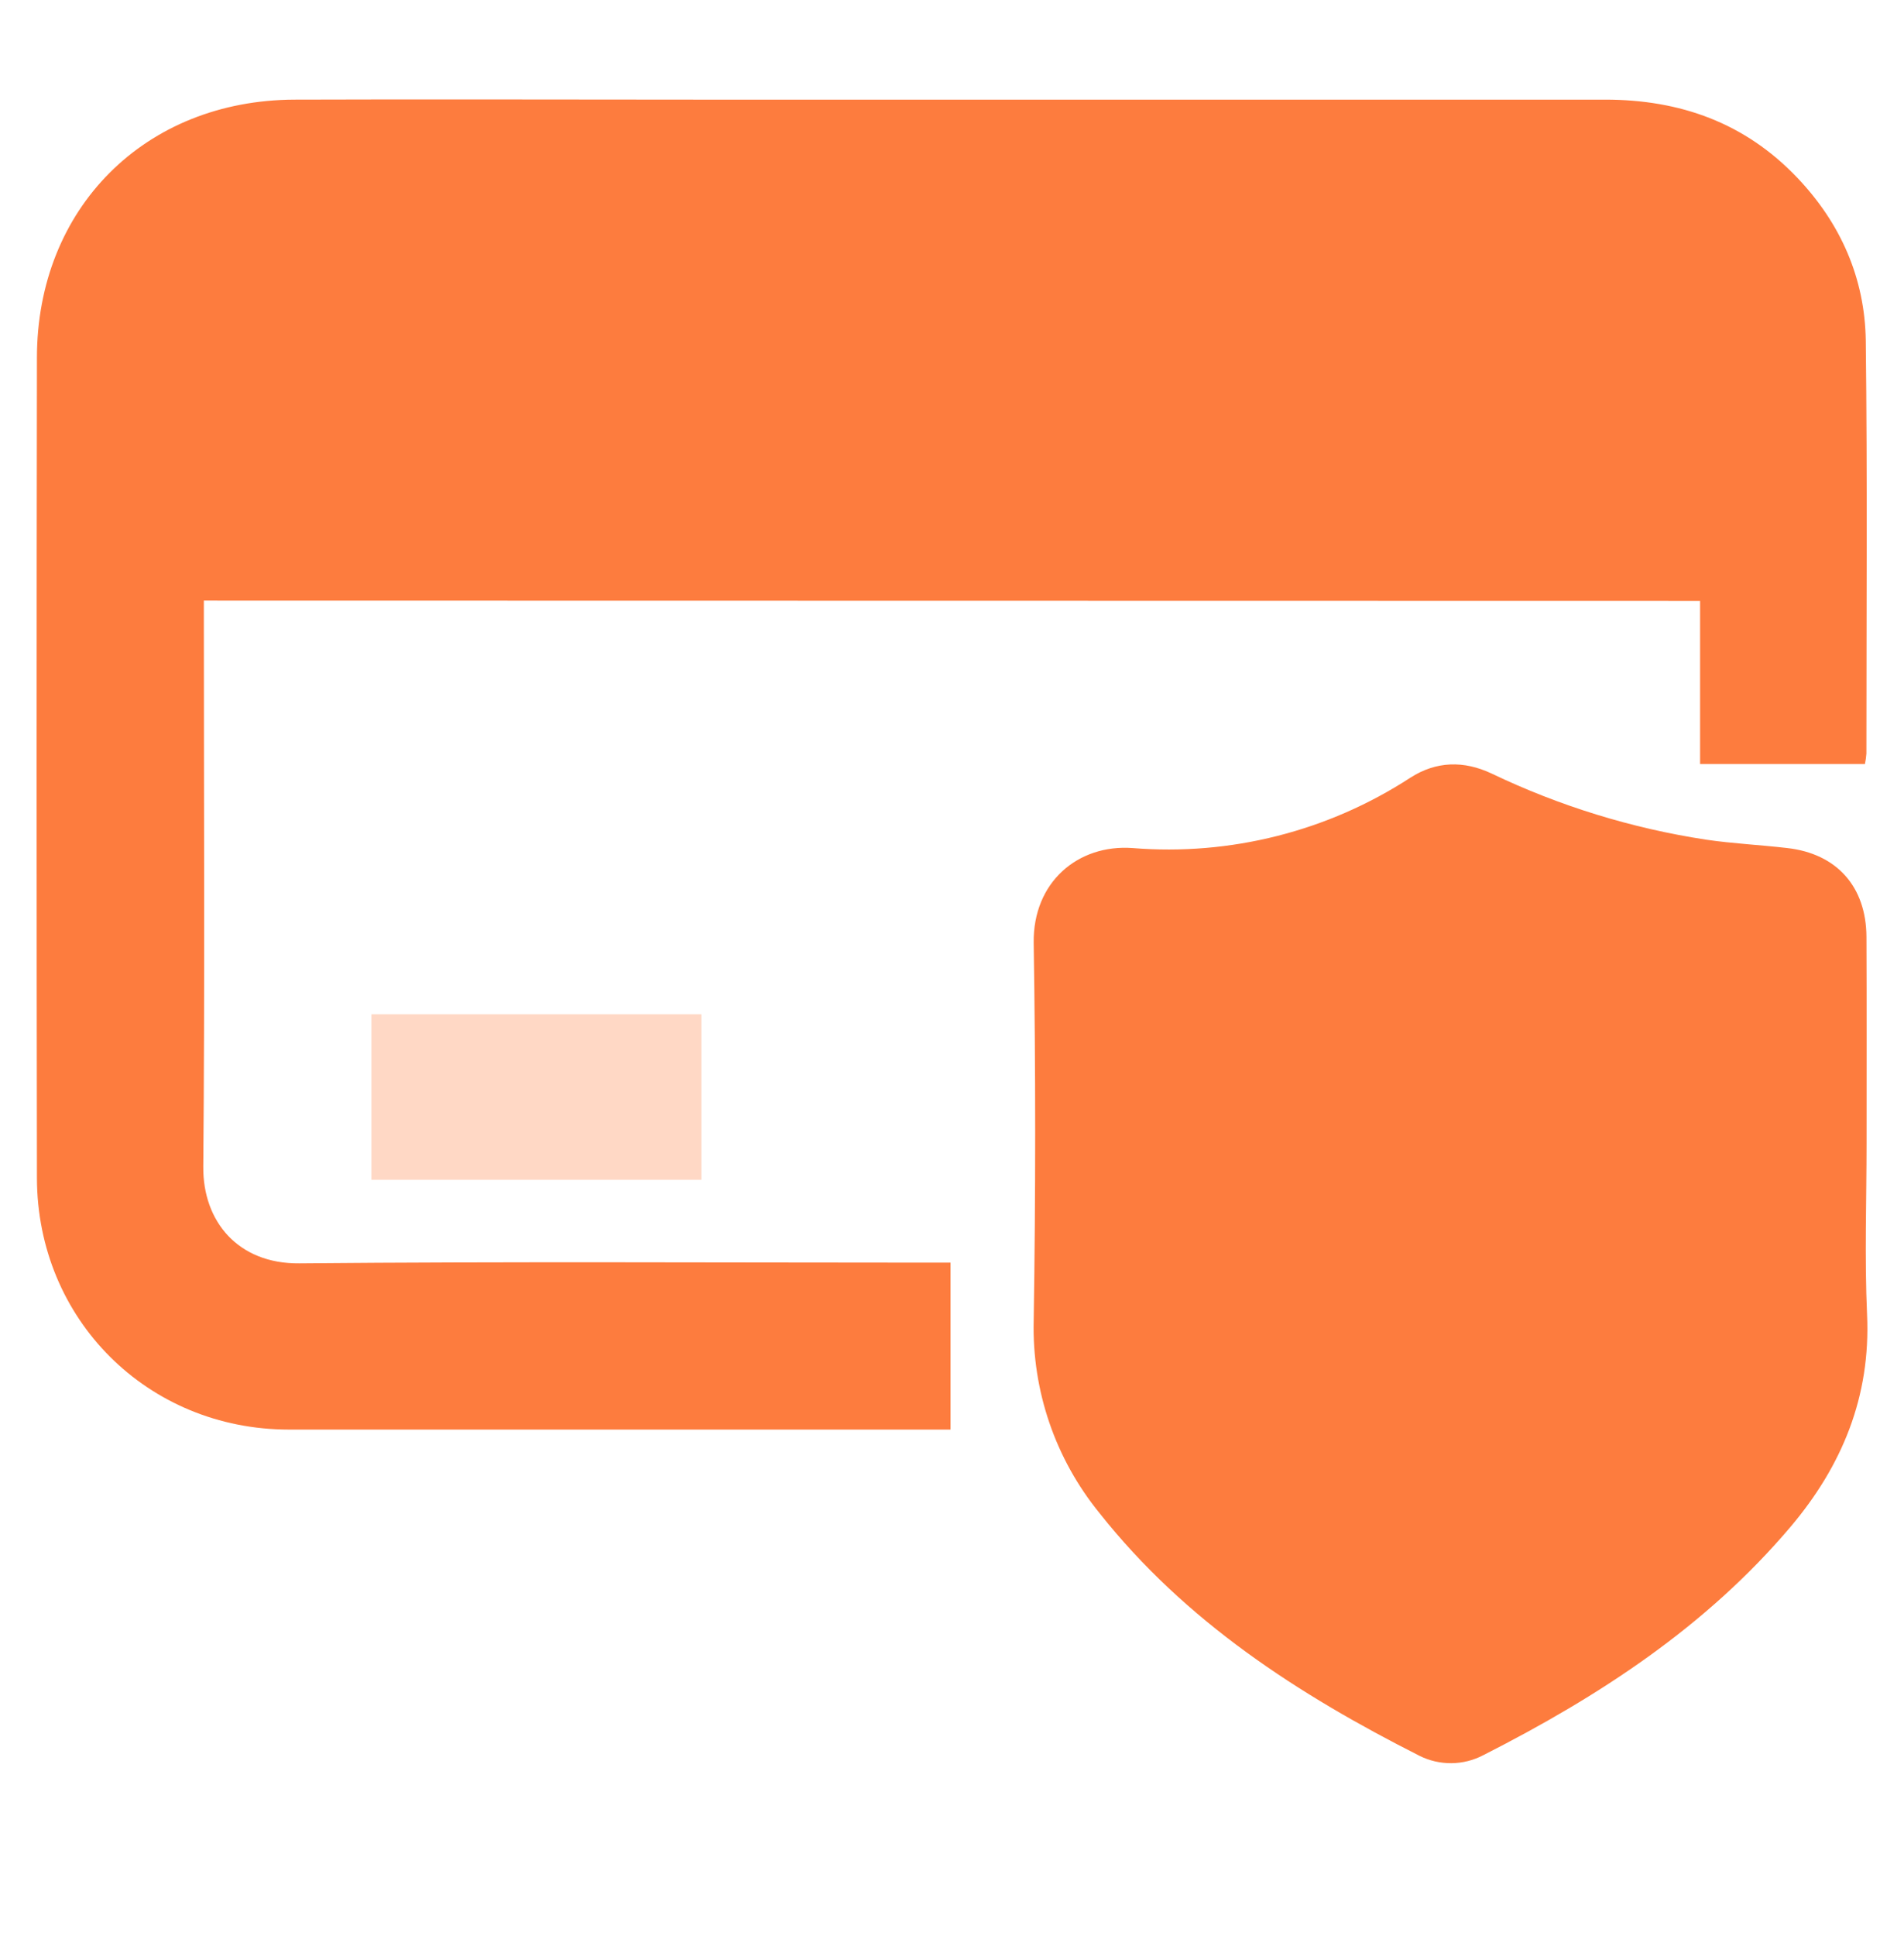
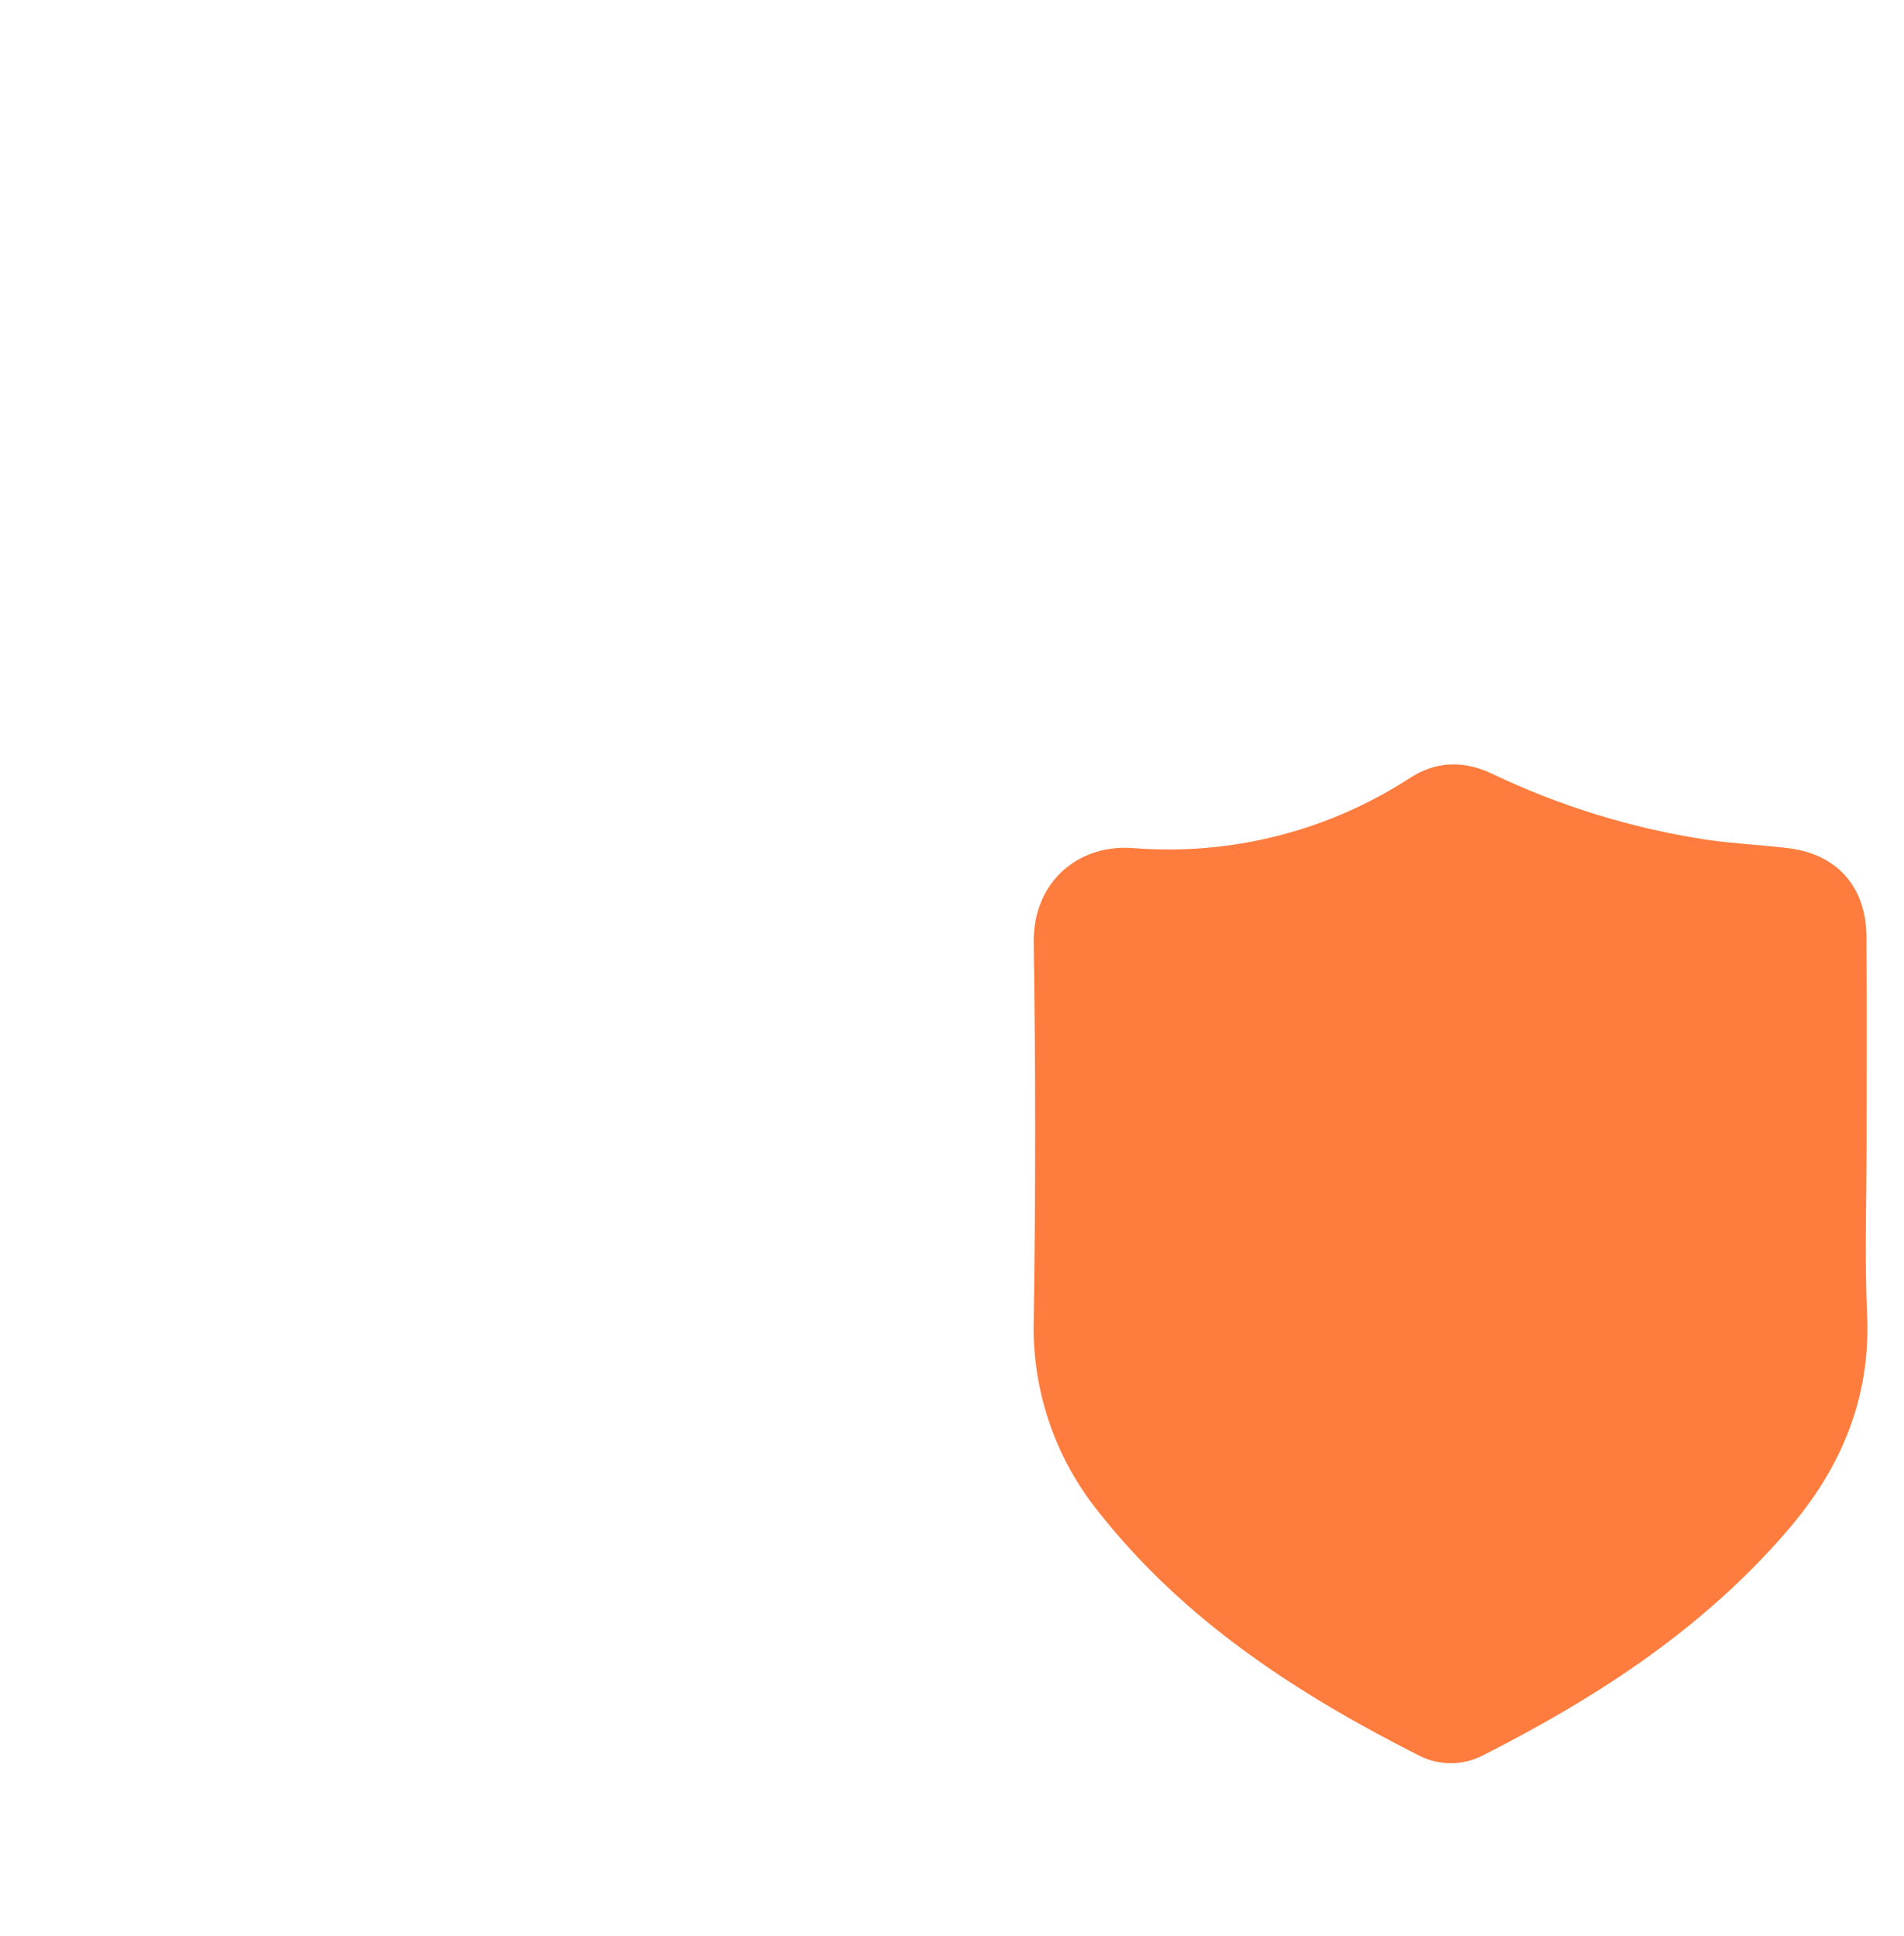
<svg xmlns="http://www.w3.org/2000/svg" width="364" height="370" viewBox="0 0 364 370" fill="none">
-   <path d="M38.972 114.776V118.754C38.972 153.5 39.161 188.246 38.862 222.983C38.773 233.395 45.495 241.539 57.22 241.43C97.177 241.062 137.144 241.291 177.102 241.291H181.716V273.193H177.738C136.906 273.193 96.077 273.193 55.251 273.193C28.241 273.193 7.099 252.15 7.06 225.091C6.98 172.856 6.98 120.62 7.06 68.385C7.06 39.824 27.675 19.139 56.305 19.04C81.863 18.95 107.43 19.04 132.998 19.04C190.941 19.04 248.895 19.04 306.858 19.04C321.228 19.04 333.619 23.485 343.593 33.957C351.887 42.668 356.521 53.15 356.691 65.103C357.009 91.396 356.81 117.71 356.81 144.013C356.761 144.681 356.668 145.346 356.531 146.002H325.017V114.826L38.972 114.776Z" fill="#FD7C3E" />
  <path d="M356.84 218.498C356.84 229.437 356.452 240.376 356.939 251.235C357.645 266.898 352.166 280.124 342.301 291.789C326.141 310.873 305.645 324.208 283.628 335.386C281.742 336.386 279.644 336.92 277.509 336.944C275.374 336.968 273.265 336.482 271.356 335.525C248.176 323.801 226.606 309.868 210.227 289.184C201.762 278.82 197.288 265.767 197.618 252.389C197.995 228.336 197.995 204.274 197.618 180.201C197.448 168.546 206.12 161.307 216.512 162.062C235.205 163.585 253.875 158.863 269.596 148.637C274.569 145.435 279.849 145.316 285.179 147.832C298.144 154.036 311.953 158.292 326.161 160.461C331.302 161.217 336.513 161.456 341.684 162.062C351.152 163.136 356.78 169.441 356.82 179.048C356.88 192.175 356.84 205.321 356.84 218.498Z" fill="#FD7C3E" />
-   <path d="M134.092 225.459H71.003V193.835H134.092V225.459Z" fill="#FFD8C5" />
</svg>